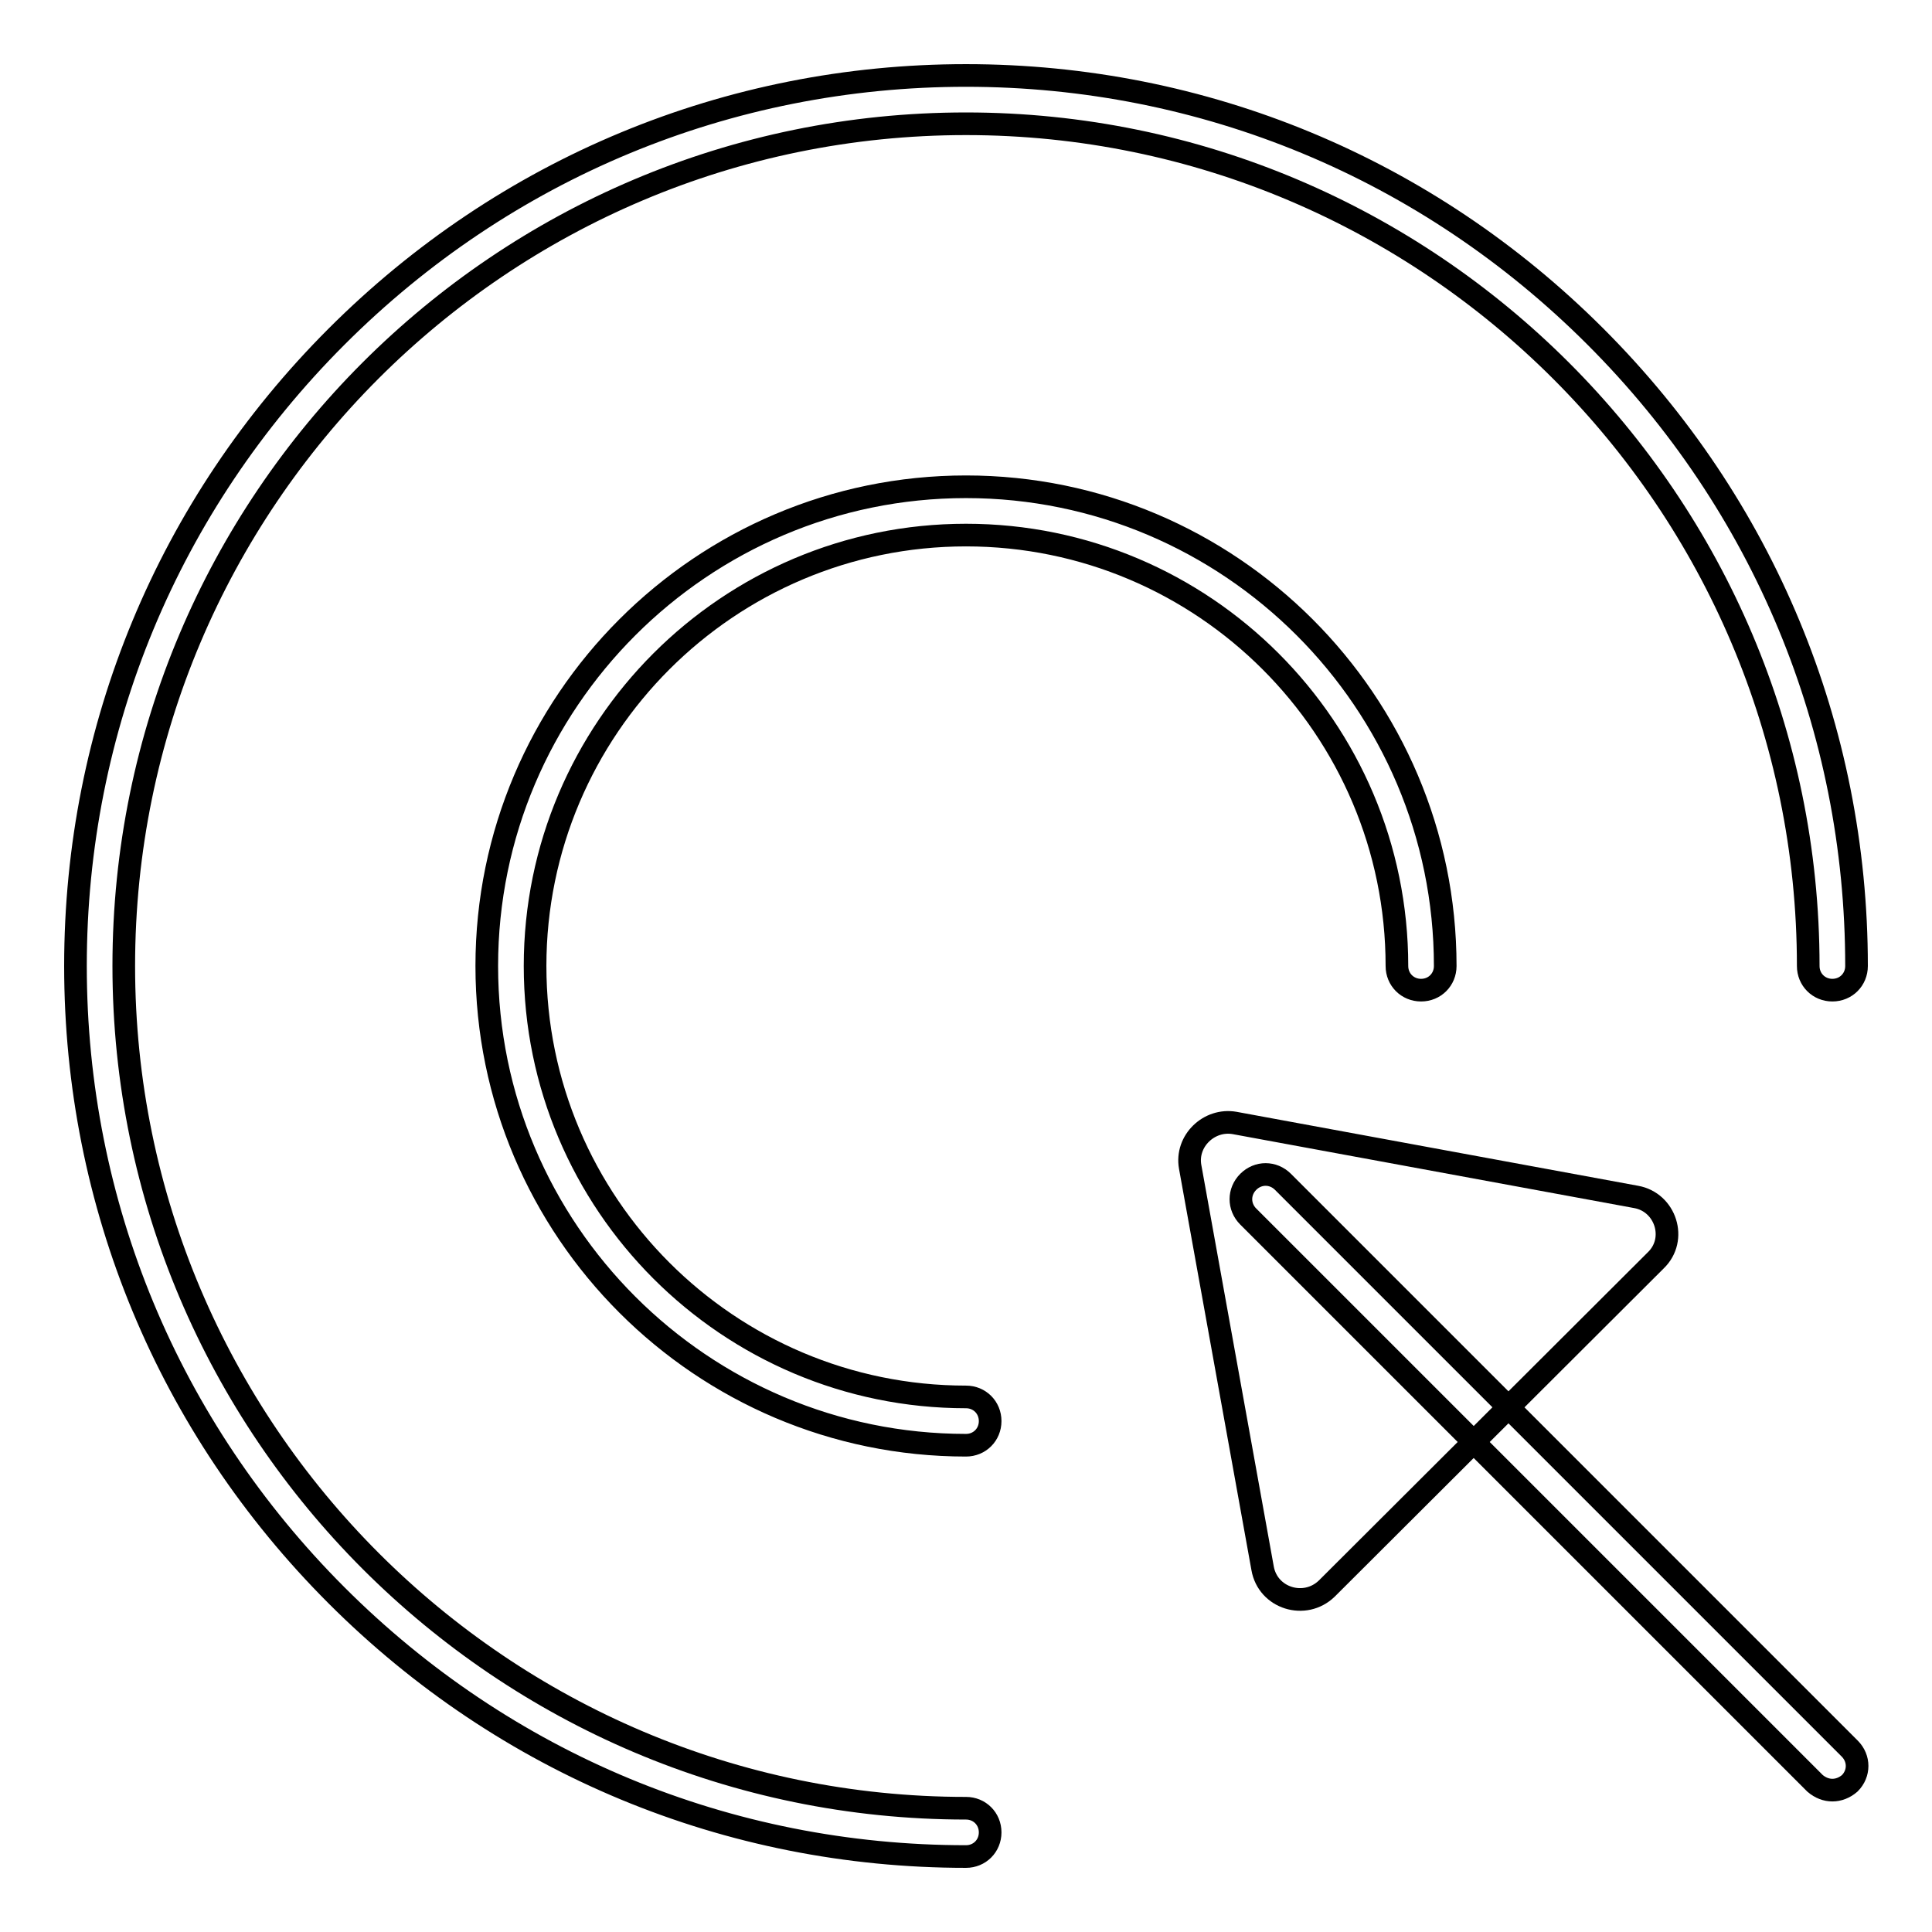
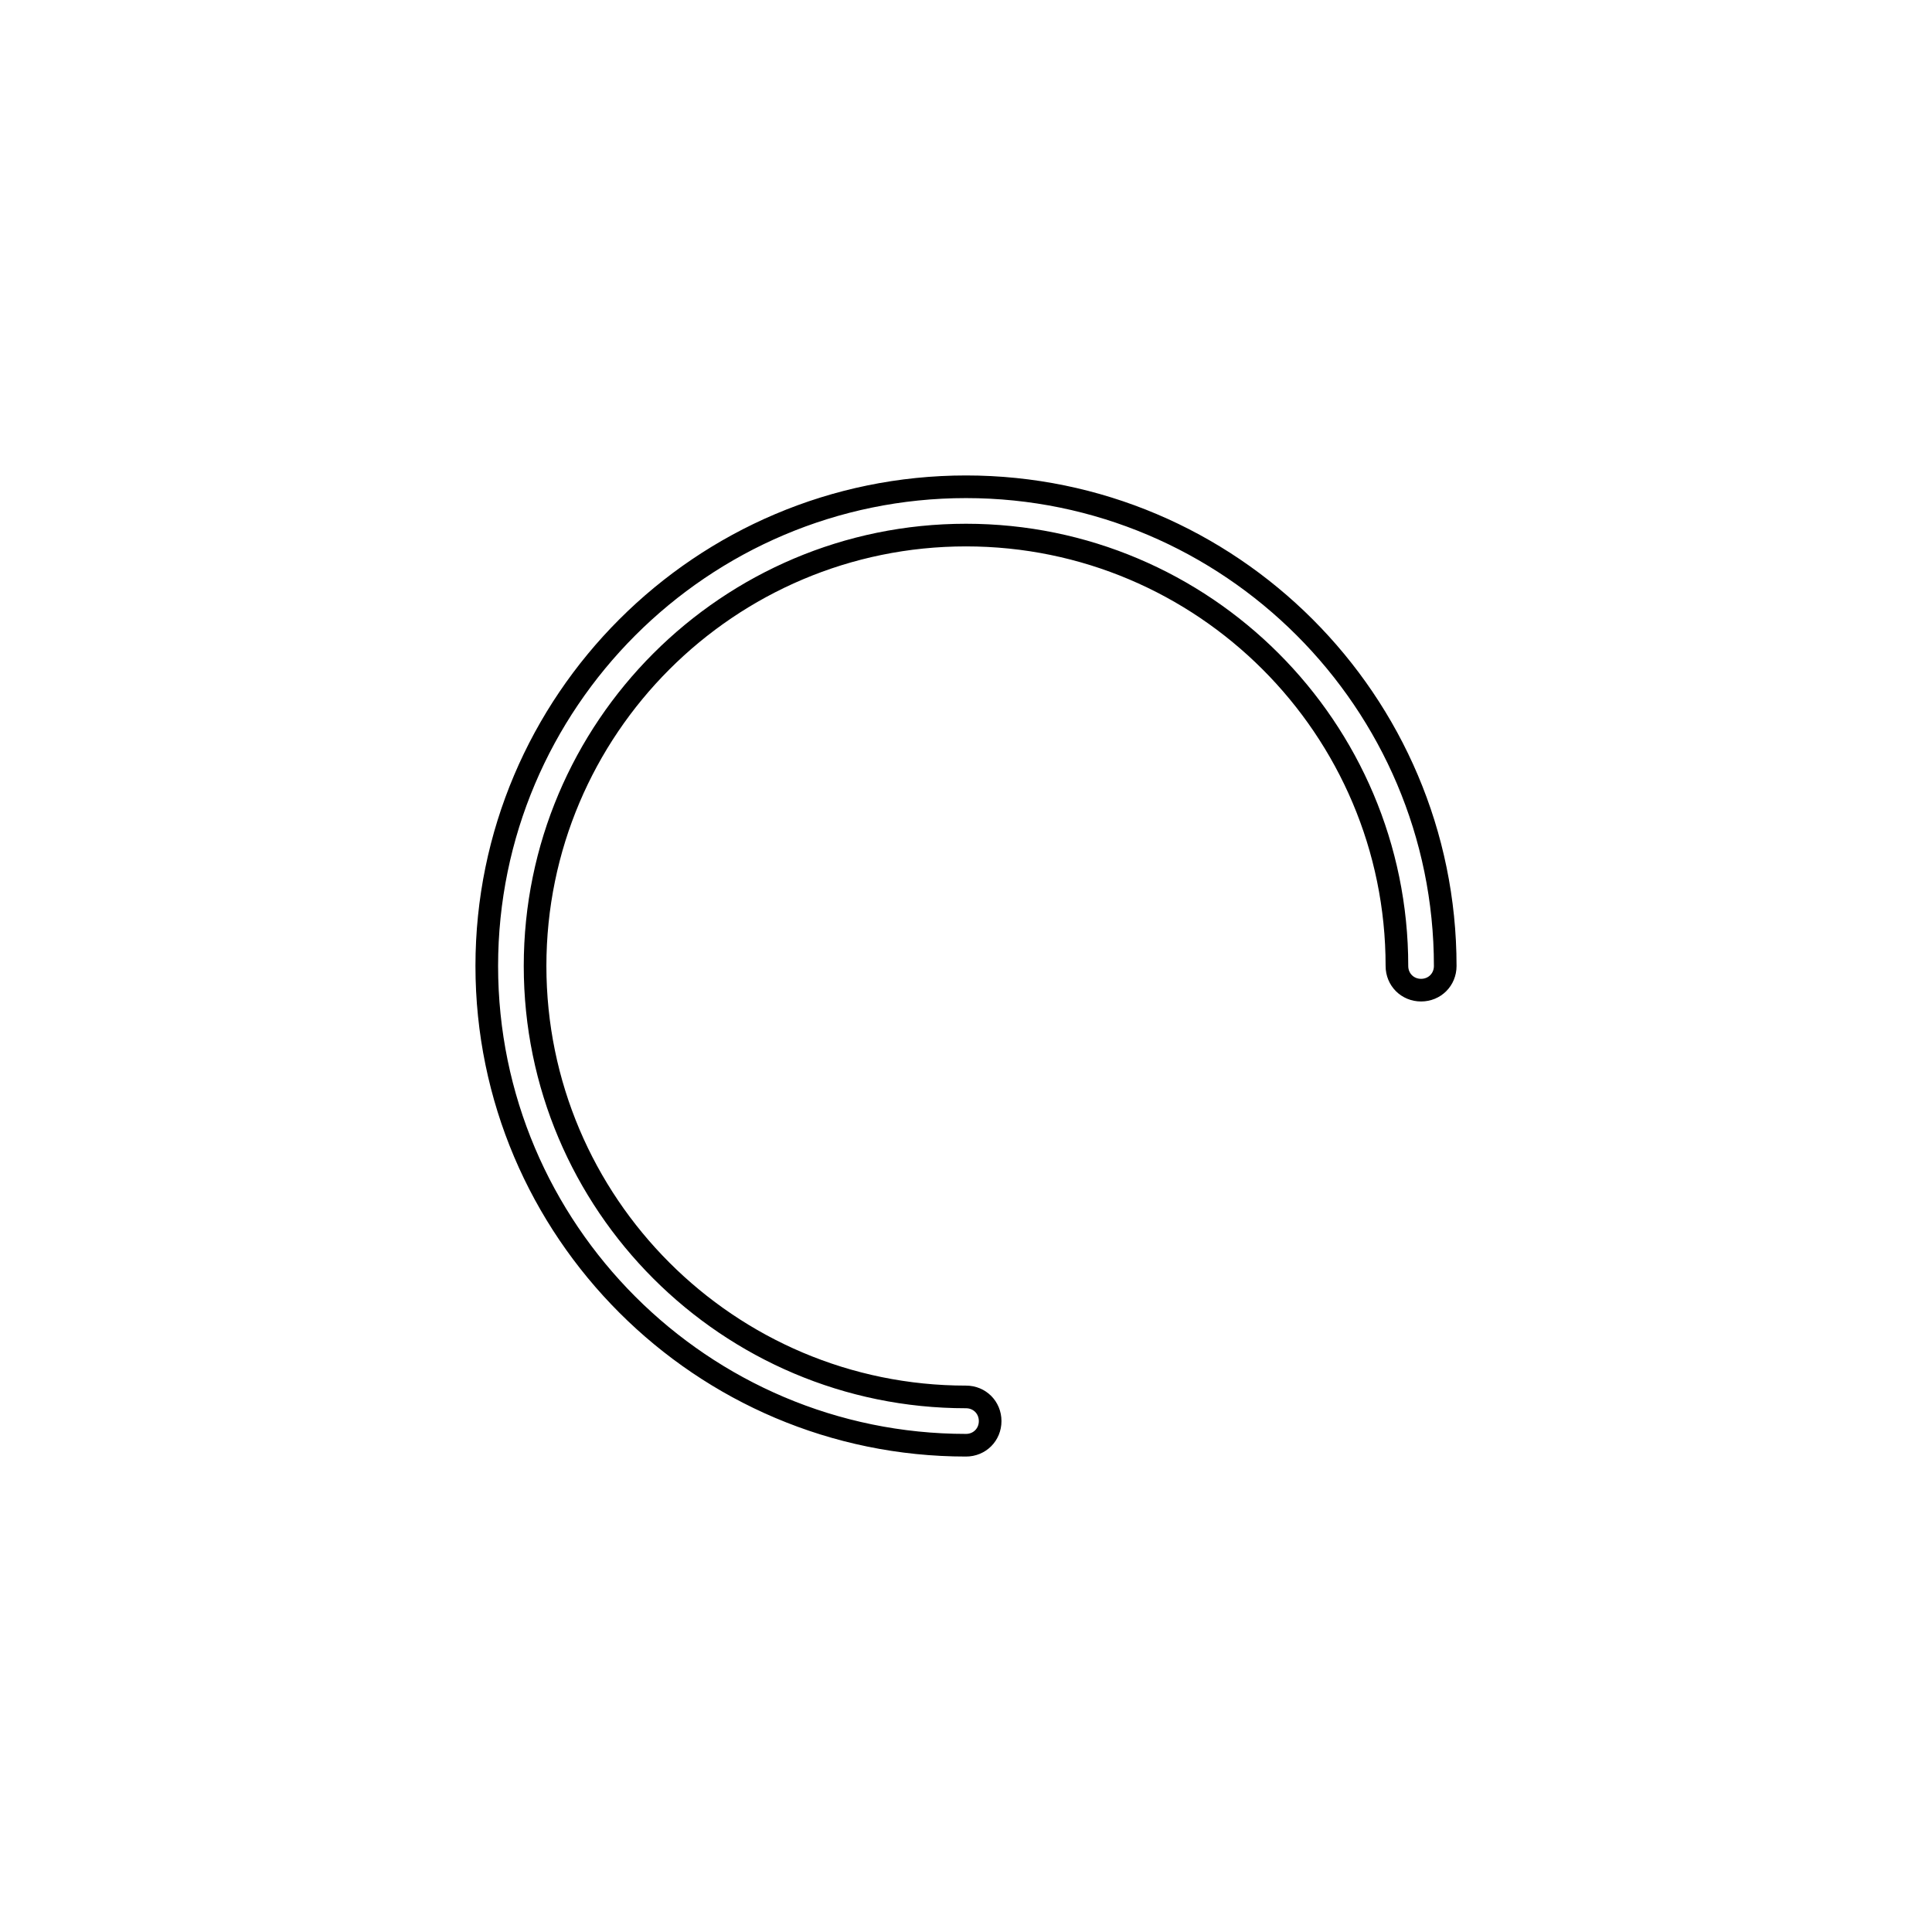
<svg xmlns="http://www.w3.org/2000/svg" version="1.1" x="0px" y="0px" viewBox="0 0 256 256" enable-background="new 0 0 256 256" xml:space="preserve">
  <g>
    <g>
      <path stroke-width="3" fill-opacity="0" stroke="#000000" d="M128,191.5c-35,0-63.5-28.5-63.5-63.5S93,64.5,128,64.5S191.5,93,191.5,128c0,1.8-1.4,3.2-3.2,3.2c-1.8,0-3.2-1.4-3.2-3.2c0-31.5-25.6-57.1-57.1-57.1c-31.5,0-57.1,25.6-57.1,57.1c0,31.5,25.6,57.1,57.1,57.1c1.8,0,3.2,1.4,3.2,3.2S129.8,191.5,128,191.5z" />
-       <path stroke-width="3" fill-opacity="0" stroke="#000000" d="M242.8,237.2c-0.8,0-1.6-0.3-2.3-0.9l-75.1-75.1c-1.3-1.3-1.3-3.3,0-4.6c1.3-1.3,3.3-1.3,4.6,0l75.1,75.1c1.3,1.3,1.3,3.3,0,4.6C244.4,236.9,243.6,237.2,242.8,237.2z" />
-       <path stroke-width="3" fill-opacity="0" stroke="#000000" d="M216.8,158.6l-53.2-9.8c-3.4-0.6-6.5,2.4-5.9,5.8l9.6,53.2c0.7,4,5.6,5.5,8.5,2.7l43.6-43.5C222.3,164.2,220.7,159.3,216.8,158.6z" />
      <path stroke-width="3" fill-opacity="0" stroke="#000000" d="M132.3,216.1" />
-       <path stroke-width="3" fill-opacity="0" stroke="#000000" d="M128,246c-31.5,0-61.1-12.3-83.4-34.6C22.3,189.1,10,159.5,10,128c0-31.5,12.3-61.1,34.6-83.4C66.9,22.3,96.5,10,128,10c31.5,0,61.1,12.3,83.4,34.6C233.7,66.9,246,96.5,246,128c0,1.8-1.4,3.2-3.2,3.2s-3.2-1.4-3.2-3.2c0-61.5-50.1-111.6-111.6-111.6c-61.6,0-111.6,50-111.6,111.6c0,61.5,50.1,111.6,111.6,111.6c1.8,0,3.2,1.4,3.2,3.2C131.2,244.6,129.8,246,128,246z" />
    </g>
  </g>
</svg>